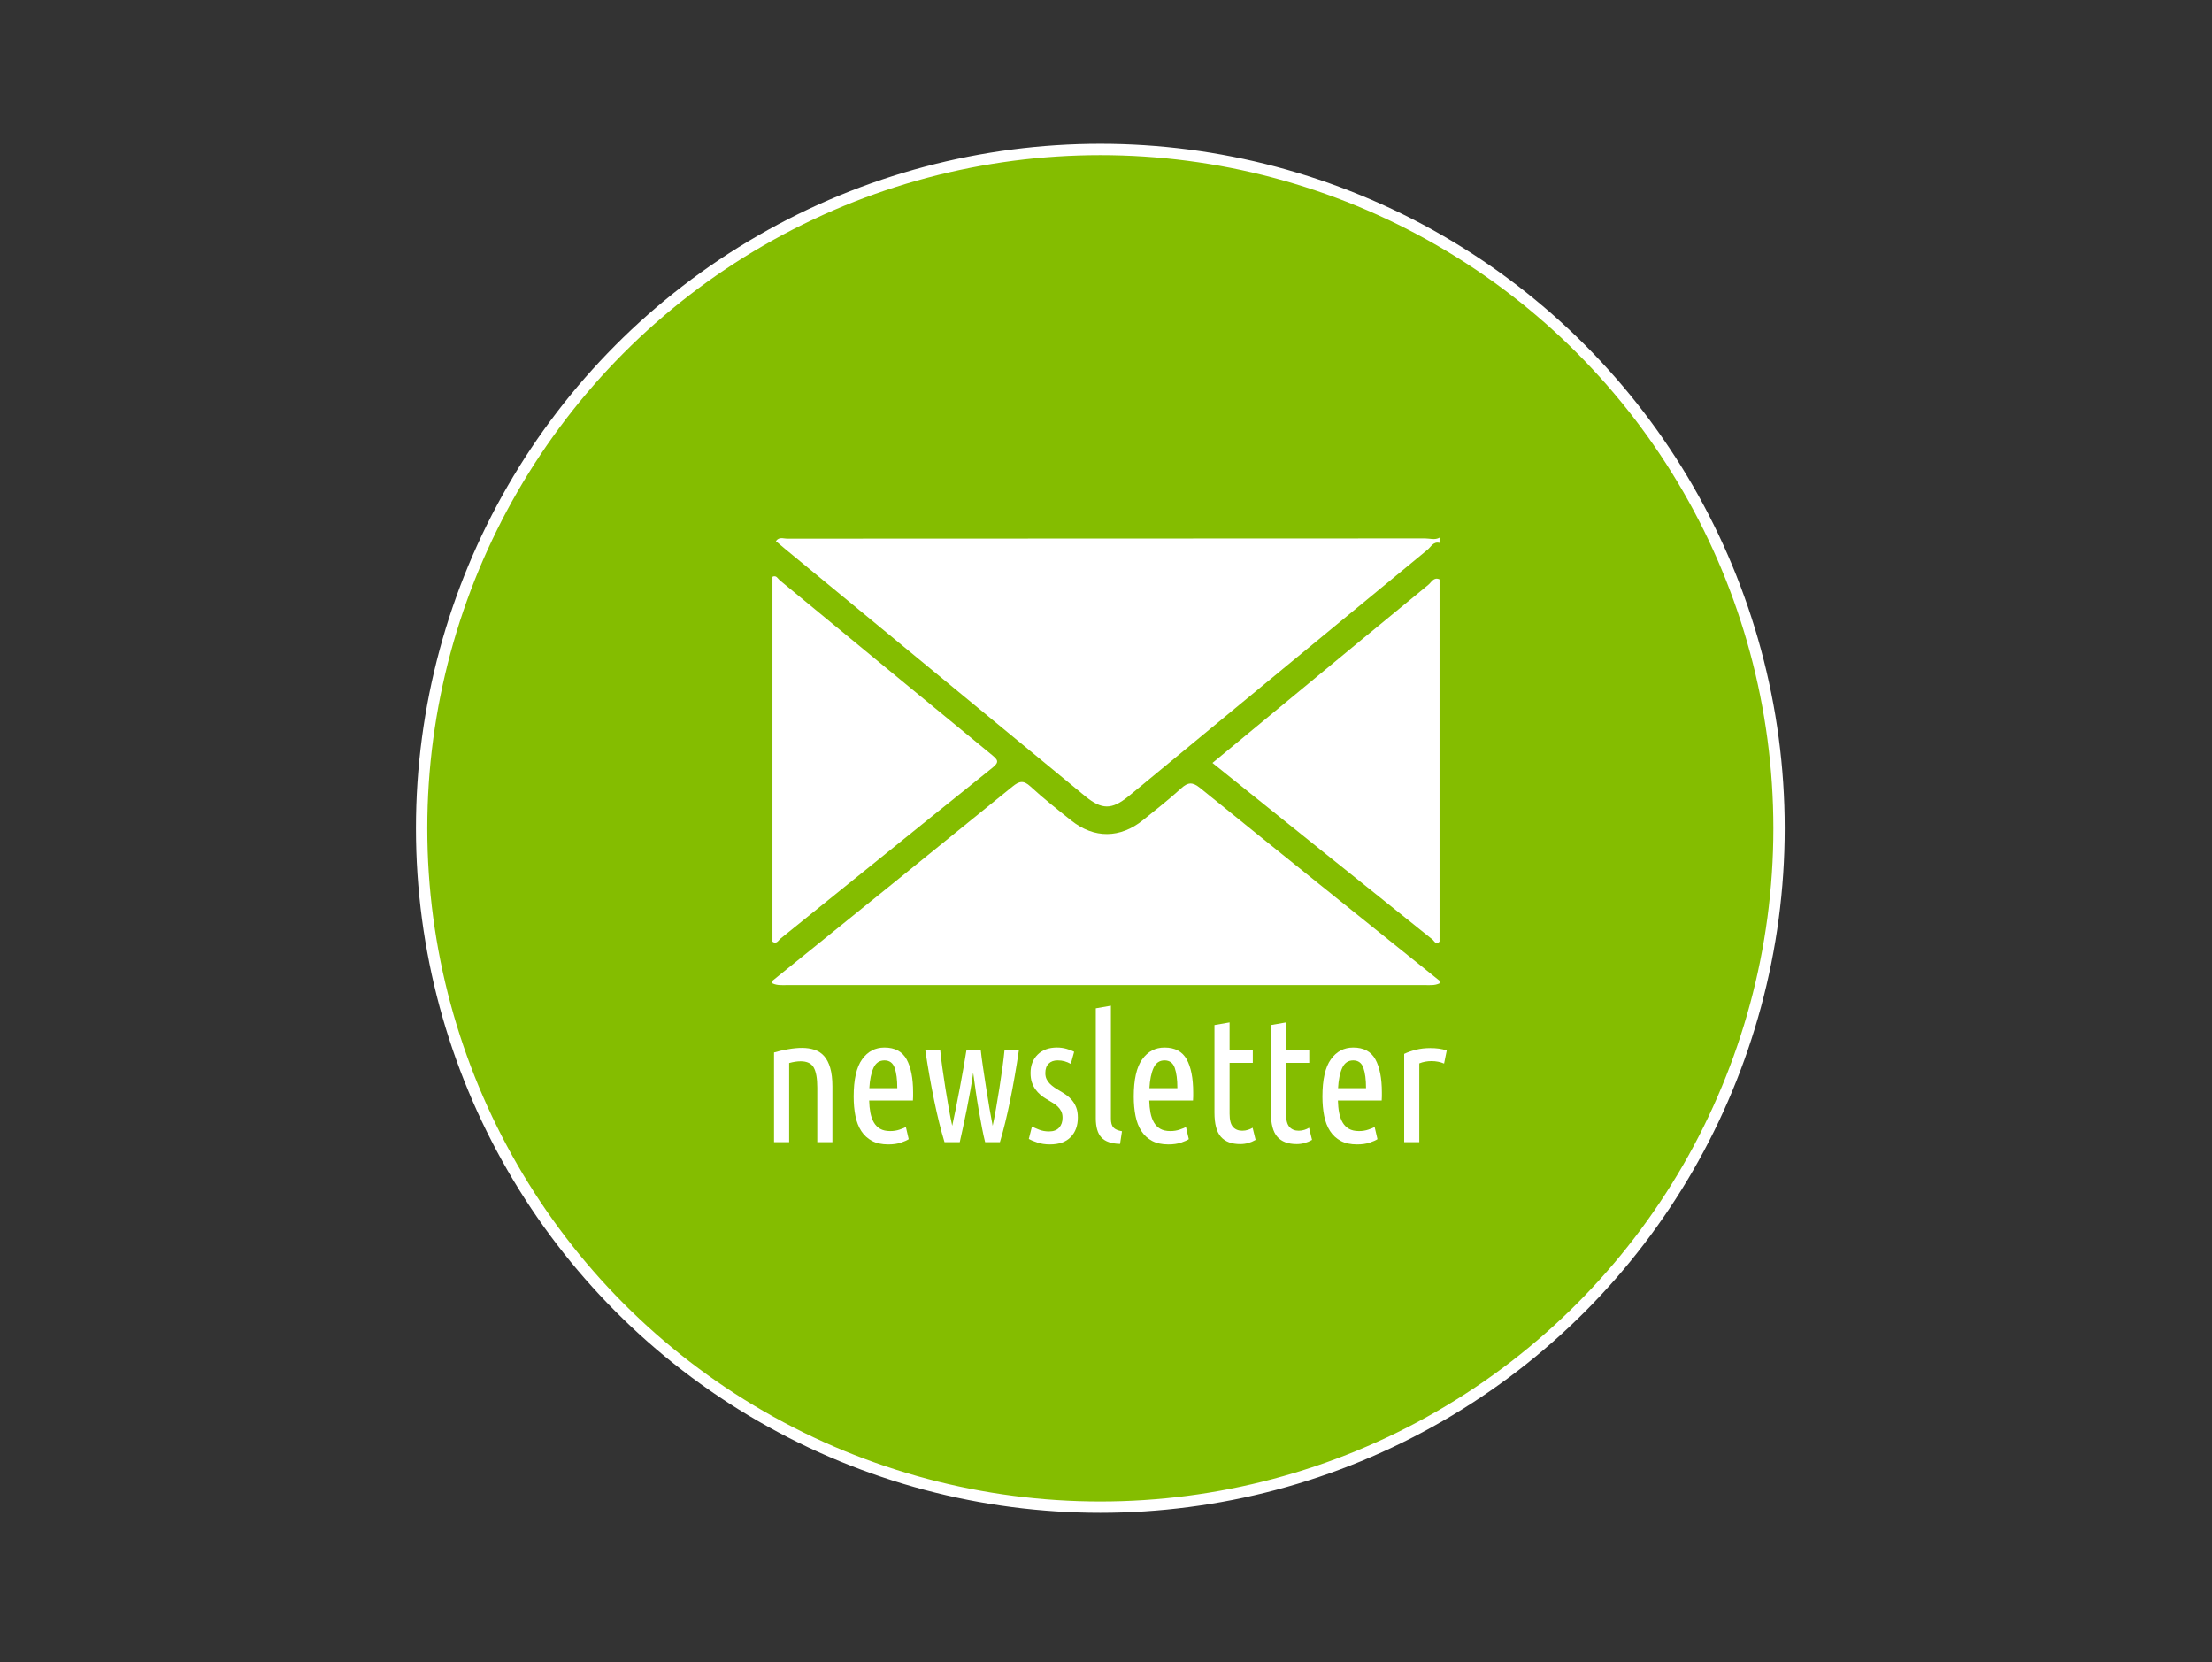
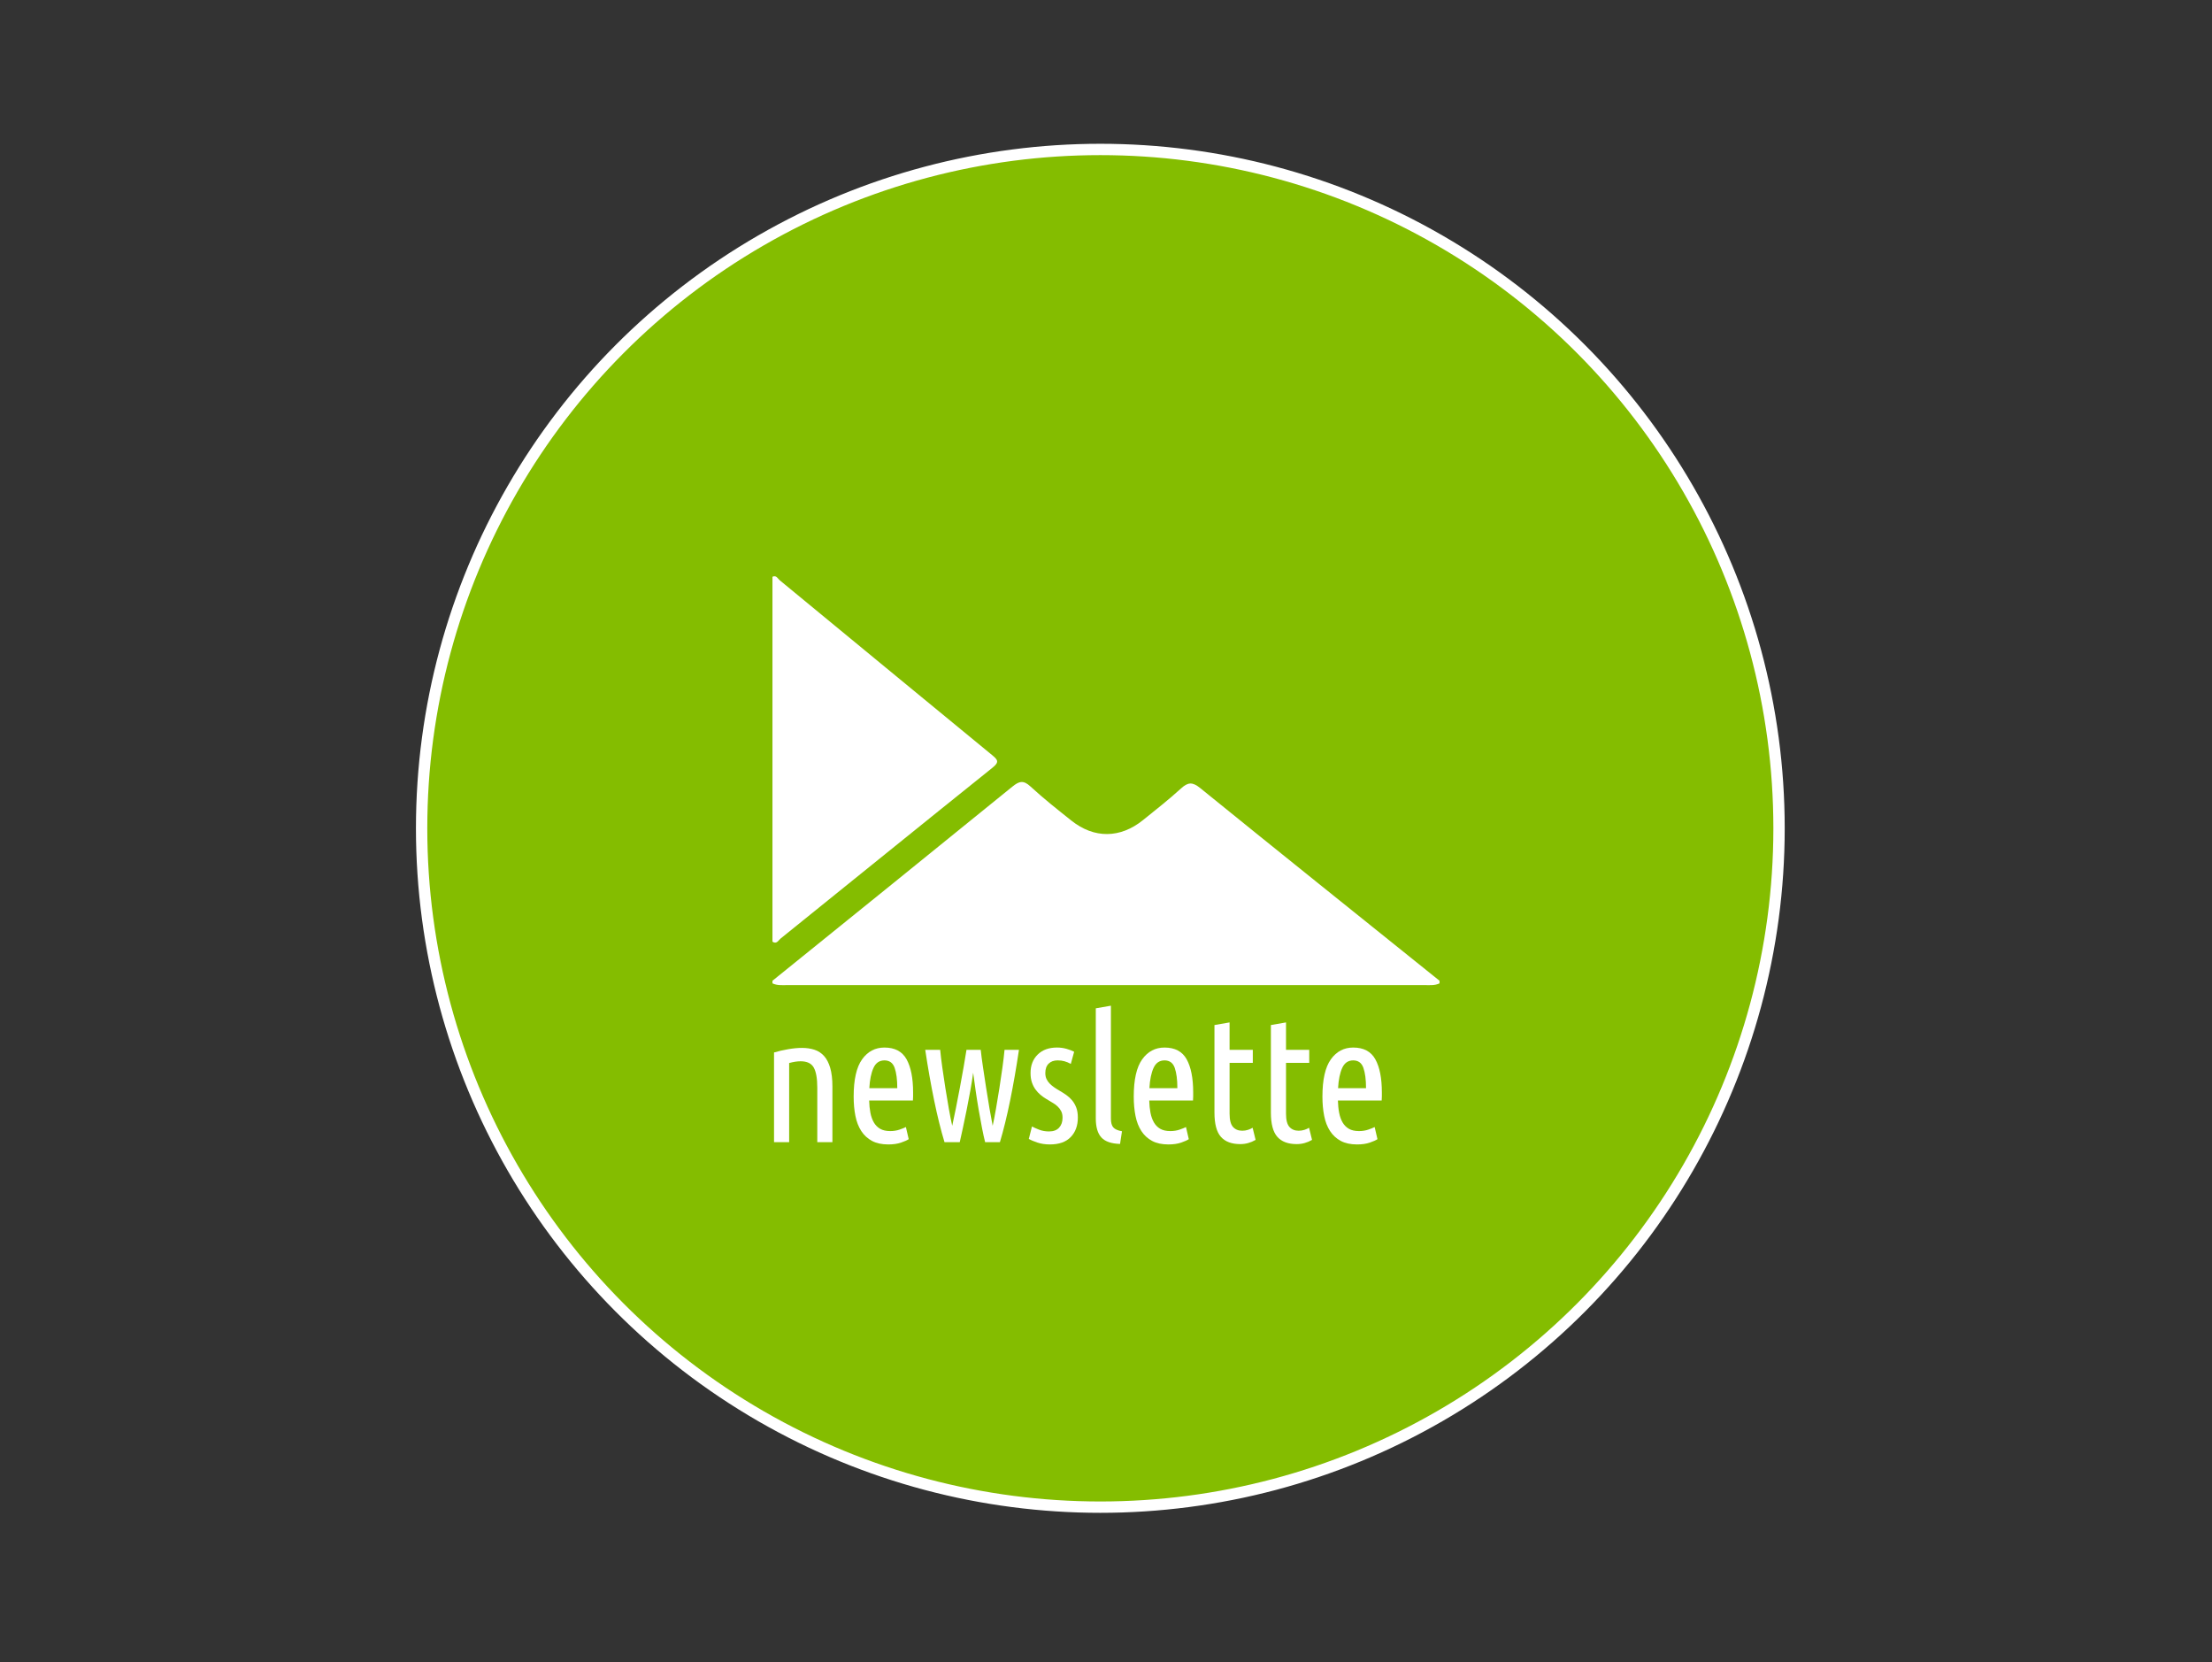
<svg xmlns="http://www.w3.org/2000/svg" version="1.1" x="0px" y="0px" width="390px" height="293px" viewBox="0 0 390 293" enable-background="new 0 0 390 293" xml:space="preserve">
  <rect x="0" y="0" width="390" height="293" fill="#333333" stroke="none" />
  <g id="Layer_1" display="none">
    <circle display="inline" fill-rule="evenodd" clip-rule="evenodd" fill="#007BB6" stroke="#FFFFFF" stroke-miterlimit="10" cx="194" cy="146.009" r="119.664" />
-     <path display="inline" fill-rule="evenodd" clip-rule="evenodd" fill="#FFFFFF" d="M240.871,136.015   c2.938,5.596,3.943,11.601,3.911,17.861c-0.051,9.836-0.089,19.674,0.034,29.509c0.035,2.75-0.718,3.867-3.65,3.733   c-4.824-0.221-9.674-0.211-14.499-0.004c-2.855,0.123-3.736-0.822-3.687-3.67c0.156-9,0.092-18.005,0.03-27.007   c-0.014-1.982-0.177-4.006-0.604-5.936c-1.359-6.143-5.28-9.208-10.886-8.719c-5.536,0.482-9.602,4.68-9.736,10.771   c-0.214,9.665-0.268,19.345,0.023,29.006c0.126,4.196-0.664,6.122-5.383,5.599c-4.282-0.475-8.666-0.25-12.99-0.047   c-2.717,0.128-3.348-0.923-3.334-3.455c0.097-18.335,0.108-36.671,0.028-55.006c-0.01-2.373,1.012-2.715,2.982-2.702   c5.666,0.039,11.333-0.059,17-0.103c0.598,0.381,1.195,0.763,1.793,1.144c-0.175,1.959-0.536,3.939,0.466,6.354   c1.593-1.68,2.77-2.923,3.946-4.165c6.887-3.59,14.057-5.031,21.709-2.884C233.584,127.854,237.63,131.4,240.871,136.015z" />
    <path display="inline" fill-rule="evenodd" clip-rule="evenodd" fill="#FFFFFF" d="M162.164,125.638   c6.808,0.736,6.808,0.736,6.808,7.688c0,16.463-0.102,32.927,0.082,49.388c0.04,3.549-1.02,4.612-4.49,4.419   c-4.469-0.249-8.969,0.032-13.456,0.085c-2.327-1.24-1.583-3.462-1.588-5.342c-0.049-16.942,0.12-33.889-0.134-50.828   c-0.064-4.293,1.318-5.537,5.354-5.125C157.179,126.172,159.687,125.755,162.164,125.638z" />
    <path display="inline" fill-rule="evenodd" clip-rule="evenodd" fill="#FFFFFF" d="M169.449,103.188   c2.709,10.509-1.77,15.666-13.272,15.276c-6.129-2.067-9.038-5.271-8.981-10.292c0.056-4.958,2.409-8.464,7.187-10.142   C160.254,95.97,164.899,97.573,169.449,103.188z" />
  </g>
  <g id="Layer_2" display="none">
    <circle display="inline" fill-rule="evenodd" clip-rule="evenodd" fill="#3B5998" stroke="#FFFFFF" stroke-width="2" stroke-miterlimit="10" cx="195" cy="146.009" r="119.664" />
-     <path display="inline" fill-rule="evenodd" clip-rule="evenodd" fill="#FFFFFF" d="M204.303,144.43c0,2.605,0,4.568,0,6.53   c-0.001,13.999-0.104,28,0.066,41.997c0.044,3.631-0.995,5.155-4.781,4.987c-5.156-0.229-10.341-0.253-15.493,0.015   c-4.1,0.212-5.117-1.643-5.086-5.349c0.121-14.166-0.113-28.335,0.135-42.496c0.078-4.469-1.422-6.189-5.743-5.507   c-4.284,0.676-6.268-0.894-5.629-5.426c0.253-1.797,0.04-3.66,0.04-5.494c0-8.561,0.024-8.438,8.299-10.068   c1.165-0.23,2.665-2.275,2.791-3.598c0.379-3.964,0.048-7.991,0.183-11.986c0.452-13.295,8.262-21.496,21.449-22.233   c5.982-0.333,11.998-0.012,17.994-0.142c2.807-0.061,3.885,1.075,3.816,3.842c-0.115,4.663-0.103,9.333-0.006,13.998   c0.056,2.726-0.972,3.982-3.812,3.838c-2.825-0.145-5.665-0.021-8.498-0.019c-3.583,0.002-5.686,1.586-5.7,5.365   c-0.015,3.487-0.003,6.975-0.003,11.257c5.84,0,11.378,0,17.76,0c-0.658,6.584-1.072,12.331-1.95,18.005   c-0.152,0.984-2.217,2.265-3.484,2.37C212.861,144.631,209.029,144.43,204.303,144.43z" />
+     <path display="inline" fill-rule="evenodd" clip-rule="evenodd" fill="#FFFFFF" d="M204.303,144.43c0,2.605,0,4.568,0,6.53   c-0.001,13.999-0.104,28,0.066,41.997c0.044,3.631-0.995,5.155-4.781,4.987c-5.156-0.229-10.341-0.253-15.493,0.015   c-4.1,0.212-5.117-1.643-5.086-5.349c0.121-14.166-0.113-28.335,0.135-42.496c0.078-4.469-1.422-6.189-5.743-5.507   c-4.284,0.676-6.268-0.894-5.629-5.426c0.253-1.797,0.04-3.66,0.04-5.494c0-8.561,0.024-8.438,8.299-10.068   c1.165-0.23,2.665-2.275,2.791-3.598c0.379-3.964,0.048-7.991,0.183-11.986c0.452-13.295,8.262-21.496,21.449-22.233   c5.982-0.333,11.998-0.012,17.994-0.142c-0.115,4.663-0.103,9.333-0.006,13.998   c0.056,2.726-0.972,3.982-3.812,3.838c-2.825-0.145-5.665-0.021-8.498-0.019c-3.583,0.002-5.686,1.586-5.7,5.365   c-0.015,3.487-0.003,6.975-0.003,11.257c5.84,0,11.378,0,17.76,0c-0.658,6.584-1.072,12.331-1.95,18.005   c-0.152,0.984-2.217,2.265-3.484,2.37C212.861,144.631,209.029,144.43,204.303,144.43z" />
  </g>
  <g id="Layer_3">
    <circle fill-rule="evenodd" clip-rule="evenodd" fill="#84BD00" stroke="#FFFFFF" stroke-width="2" stroke-miterlimit="10" cx="194" cy="146.009" r="119.664" />
    <g>
-       <path fill-rule="evenodd" clip-rule="evenodd" fill="#FFFFFF" d="M253.807,95.698c-1.092-0.286-1.512,0.707-2.121,1.208    c-17.023,14.002-34.02,28.034-51.02,42.061c-0.59,0.487-1.18,0.975-1.775,1.456c-2.874,2.322-4.633,2.329-7.536-0.055    c-7.688-6.315-15.359-12.649-23.038-18.976c-9.922-8.177-19.846-16.352-29.768-24.528c-0.583-0.48-1.156-0.972-1.754-1.477    c0.587-0.809,1.33-0.434,1.934-0.435c37.516-0.022,75.033-0.017,112.549-0.04c0.838,0,1.711,0.327,2.529-0.135    C253.807,95.085,253.807,95.391,253.807,95.698z" />
      <path fill-rule="evenodd" clip-rule="evenodd" fill="#FFFFFF" d="M136.193,172.883c14.107-11.396,28.227-22.779,42.298-34.218    c1.209-0.983,1.95-1.176,3.191-0.029c2.302,2.125,4.773,4.072,7.229,6.025c4.006,3.185,8.592,3.14,12.604-0.09    c2.264-1.825,4.559-3.622,6.705-5.579c1.23-1.123,2.016-1.188,3.385-0.079c14.027,11.373,28.123,22.66,42.201,33.97    c0,0.152,0,0.307,0,0.459c-0.863,0.418-1.789,0.305-2.697,0.307c-37.406,0.002-74.811,0.002-112.217,0    c-0.911,0-1.834,0.107-2.699-0.307C136.193,173.189,136.193,173.035,136.193,172.883z" />
      <path fill-rule="evenodd" clip-rule="evenodd" fill="#FFFFFF" d="M136.193,101.67c0.689-0.341,0.938,0.333,1.292,0.624    c12.469,10.254,24.912,20.542,37.396,30.778c1.053,0.864,1.361,1.247,0.093,2.265c-12.476,10.001-24.894,20.076-37.347,30.105    c-0.375,0.301-0.699,1.061-1.435,0.549C136.193,144.55,136.193,123.111,136.193,101.67z" />
-       <path fill-rule="evenodd" clip-rule="evenodd" fill="#FFFFFF" d="M253.807,165.99c-0.646,0.66-0.938-0.131-1.25-0.381    c-12.893-10.32-25.766-20.666-38.787-31.125c4.838-3.998,9.596-7.935,14.355-11.865c7.9-6.525,15.797-13.056,23.723-19.549    c0.541-0.443,0.938-1.415,1.959-0.941C253.807,123.417,253.807,144.704,253.807,165.99z" />
    </g>
    <g>
      <path fill="#FFFFFF" d="M136.47,185.523c0.764-0.227,1.591-0.418,2.48-0.572c0.888-0.156,1.705-0.233,2.449-0.233    c0.806,0,1.539,0.108,2.201,0.325c0.661,0.217,1.225,0.584,1.689,1.102c0.465,0.516,0.827,1.214,1.085,2.092    c0.258,0.879,0.388,1.969,0.388,3.271v9.827h-2.666v-9.609c0-1.613-0.207-2.791-0.62-3.535s-1.188-1.115-2.325-1.115    c-0.6,0-1.271,0.104-2.015,0.31v13.95h-2.666V185.523z" />
      <path fill="#FFFFFF" d="M153.241,193.986c0.021,0.786,0.093,1.504,0.217,2.155s0.326,1.22,0.604,1.705    c0.279,0.485,0.651,0.862,1.116,1.132c0.465,0.268,1.059,0.402,1.782,0.402c0.6,0,1.152-0.088,1.659-0.264    c0.506-0.175,0.873-0.325,1.101-0.449l0.496,2.139c-0.269,0.187-0.718,0.388-1.349,0.605c-0.631,0.217-1.379,0.324-2.248,0.324    c-1.137,0-2.092-0.206-2.868-0.619c-0.775-0.414-1.405-0.992-1.891-1.736c-0.486-0.744-0.833-1.633-1.039-2.666    c-0.207-1.033-0.31-2.17-0.31-3.41c0-2.996,0.496-5.188,1.488-6.572c0.992-1.384,2.304-2.076,3.937-2.076    c1.839,0,3.141,0.692,3.906,2.076c0.764,1.385,1.147,3.328,1.147,5.828c0,0.229,0,0.461,0,0.697c0,0.238-0.011,0.48-0.031,0.729    H153.241z M155.938,186.919c-0.889,0-1.534,0.444-1.938,1.333c-0.403,0.889-0.646,2.077-0.729,3.564h4.929    c0-1.508-0.155-2.701-0.465-3.58C157.426,187.358,156.827,186.919,155.938,186.919z" />
      <path fill="#FFFFFF" d="M169.214,201.334h-2.688c-0.645-2.129-1.252-4.577-1.823-7.348c-0.572-2.769-1.096-5.744-1.574-8.928    h2.635c0.083,0.889,0.208,1.928,0.375,3.115c0.167,1.189,0.349,2.408,0.546,3.658c0.198,1.251,0.401,2.46,0.609,3.627    c0.208,1.168,0.406,2.166,0.593,2.992c0.186-0.826,0.398-1.84,0.637-3.038s0.476-2.429,0.714-3.688    c0.238-1.261,0.46-2.485,0.668-3.674c0.207-1.188,0.373-2.186,0.497-2.992h2.511c0.083,0.807,0.211,1.799,0.387,2.977    s0.361,2.402,0.557,3.674c0.195,1.271,0.396,2.506,0.603,3.704c0.206,1.198,0.392,2.212,0.557,3.038    c0.185-0.826,0.379-1.829,0.585-3.008c0.205-1.178,0.405-2.387,0.6-3.627c0.195-1.239,0.375-2.453,0.539-3.643    c0.164-1.188,0.287-2.227,0.37-3.115h2.542c-0.473,3.184-0.991,6.159-1.556,8.928c-0.565,2.771-1.166,5.219-1.802,7.348h-2.607    c-0.166-0.641-0.347-1.462-0.543-2.465c-0.196-1.002-0.393-2.071-0.589-3.208s-0.378-2.278-0.543-3.426s-0.311-2.195-0.435-3.146    c-0.125,0.951-0.29,1.999-0.498,3.146c-0.207,1.147-0.425,2.289-0.653,3.426c-0.228,1.137-0.451,2.206-0.669,3.208    C169.54,199.872,169.359,200.693,169.214,201.334z" />
      <path fill="#FFFFFF" d="M184.954,199.443c0.785,0,1.379-0.223,1.782-0.667c0.403-0.444,0.604-1.028,0.604-1.751    c0-0.455-0.083-0.842-0.248-1.163c-0.166-0.319-0.382-0.604-0.651-0.853s-0.579-0.47-0.93-0.666s-0.703-0.408-1.054-0.636    c-0.352-0.206-0.693-0.45-1.023-0.729c-0.331-0.278-0.625-0.599-0.884-0.961c-0.258-0.361-0.465-0.774-0.62-1.24    c-0.155-0.465-0.233-1.007-0.233-1.628c0-1.343,0.419-2.428,1.256-3.254s1.968-1.24,3.395-1.24c0.599,0,1.167,0.077,1.705,0.232    c0.538,0.154,0.981,0.325,1.333,0.512l-0.589,2.139c-0.372-0.207-0.744-0.361-1.116-0.465c-0.372-0.104-0.775-0.155-1.209-0.155    c-0.662,0-1.189,0.191-1.581,0.573c-0.393,0.383-0.589,0.936-0.589,1.658c0,0.414,0.072,0.771,0.217,1.07    c0.144,0.3,0.335,0.568,0.573,0.806c0.237,0.237,0.506,0.46,0.806,0.667c0.299,0.207,0.615,0.402,0.945,0.589    c0.393,0.228,0.78,0.476,1.163,0.743c0.382,0.27,0.723,0.585,1.023,0.946c0.299,0.362,0.542,0.786,0.729,1.271    c0.186,0.486,0.279,1.07,0.279,1.752c0,1.426-0.418,2.572-1.256,3.441c-0.837,0.867-2.061,1.301-3.673,1.301    c-0.827,0-1.571-0.113-2.232-0.34c-0.662-0.228-1.158-0.435-1.488-0.621l0.558-2.2c0.31,0.165,0.729,0.352,1.256,0.558    C183.729,199.34,184.313,199.443,184.954,199.443z" />
      <path fill="#FFFFFF" d="M197.477,201.645c-1.529-0.042-2.624-0.419-3.285-1.132c-0.662-0.714-0.992-1.845-0.992-3.395v-19.375    l2.666-0.466v19.902c0,0.725,0.145,1.246,0.434,1.566s0.796,0.542,1.52,0.666L197.477,201.645z" />
      <path fill="#FFFFFF" d="M202.623,193.986c0.021,0.786,0.093,1.504,0.217,2.155s0.326,1.22,0.604,1.705    c0.279,0.485,0.651,0.862,1.116,1.132c0.465,0.268,1.059,0.402,1.782,0.402c0.6,0,1.151-0.088,1.659-0.264    c0.506-0.175,0.873-0.325,1.1-0.449l0.496,2.139c-0.269,0.187-0.718,0.388-1.348,0.605c-0.631,0.217-1.38,0.324-2.248,0.324    c-1.137,0-2.092-0.206-2.867-0.619c-0.775-0.414-1.406-0.992-1.891-1.736c-0.486-0.744-0.833-1.633-1.039-2.666    c-0.207-1.033-0.311-2.17-0.311-3.41c0-2.996,0.496-5.188,1.488-6.572c0.992-1.384,2.305-2.076,3.938-2.076    c1.839,0,3.141,0.692,3.906,2.076c0.764,1.385,1.146,3.328,1.146,5.828c0,0.229,0,0.461,0,0.697c0,0.238-0.011,0.48-0.031,0.729    H202.623z M205.32,186.919c-0.889,0-1.535,0.444-1.938,1.333c-0.403,0.889-0.646,2.077-0.729,3.564h4.929    c0-1.508-0.155-2.701-0.465-3.58C206.809,187.358,206.209,186.919,205.32,186.919z" />
      <path fill="#FFFFFF" d="M216.79,185.059h4.093v2.295h-4.093v8.959c0,1.115,0.202,1.896,0.604,2.34    c0.402,0.445,0.945,0.666,1.627,0.666c0.352,0,0.688-0.051,1.008-0.154s0.594-0.227,0.822-0.372l0.526,2.14    c-0.848,0.495-1.747,0.743-2.696,0.743c-1.53,0-2.672-0.429-3.426-1.286c-0.755-0.857-1.132-2.279-1.132-4.263v-15.438    l2.666-0.465V185.059z" />
      <path fill="#FFFFFF" d="M226.74,185.059h4.093v2.295h-4.093v8.959c0,1.115,0.202,1.896,0.605,2.34    c0.402,0.445,0.945,0.666,1.627,0.666c0.352,0,0.688-0.051,1.008-0.154s0.594-0.227,0.821-0.372l0.526,2.14    c-0.848,0.495-1.746,0.743-2.696,0.743c-1.53,0-2.671-0.429-3.426-1.286s-1.132-2.279-1.132-4.263v-15.438l2.666-0.465V185.059z" />
      <path fill="#FFFFFF" d="M235.887,193.986c0.02,0.786,0.092,1.504,0.217,2.155c0.123,0.651,0.325,1.22,0.604,1.705    c0.279,0.485,0.652,0.862,1.117,1.132c0.465,0.268,1.059,0.402,1.781,0.402c0.6,0,1.152-0.088,1.659-0.264    c0.507-0.175,0.873-0.325,1.101-0.449l0.496,2.139c-0.27,0.187-0.719,0.388-1.349,0.605c-0.631,0.217-1.38,0.324-2.247,0.324    c-1.137,0-2.093-0.206-2.868-0.619c-0.774-0.414-1.405-0.992-1.891-1.736s-0.833-1.633-1.038-2.666    c-0.207-1.033-0.311-2.17-0.311-3.41c0-2.996,0.496-5.188,1.488-6.572c0.992-1.384,2.304-2.076,3.937-2.076    c1.839,0,3.142,0.692,3.906,2.076c0.765,1.385,1.147,3.328,1.147,5.828c0,0.229,0,0.461,0,0.697c0,0.238-0.012,0.48-0.031,0.729    H235.887z M238.583,186.919c-0.889,0-1.534,0.444-1.938,1.333s-0.646,2.077-0.729,3.564h4.929c0-1.508-0.154-2.701-0.465-3.58    C240.071,187.358,239.472,186.919,238.583,186.919z" />
-       <path fill="#FFFFFF" d="M254.609,187.477c-0.661-0.289-1.405-0.434-2.231-0.434c-0.765,0-1.478,0.135-2.14,0.402v13.889h-2.666    v-15.563c0.6-0.289,1.287-0.531,2.063-0.729c0.774-0.195,1.627-0.294,2.557-0.294c0.496,0,0.992,0.03,1.488,0.093    s0.961,0.176,1.395,0.342L254.609,187.477z" />
    </g>
  </g>
</svg>